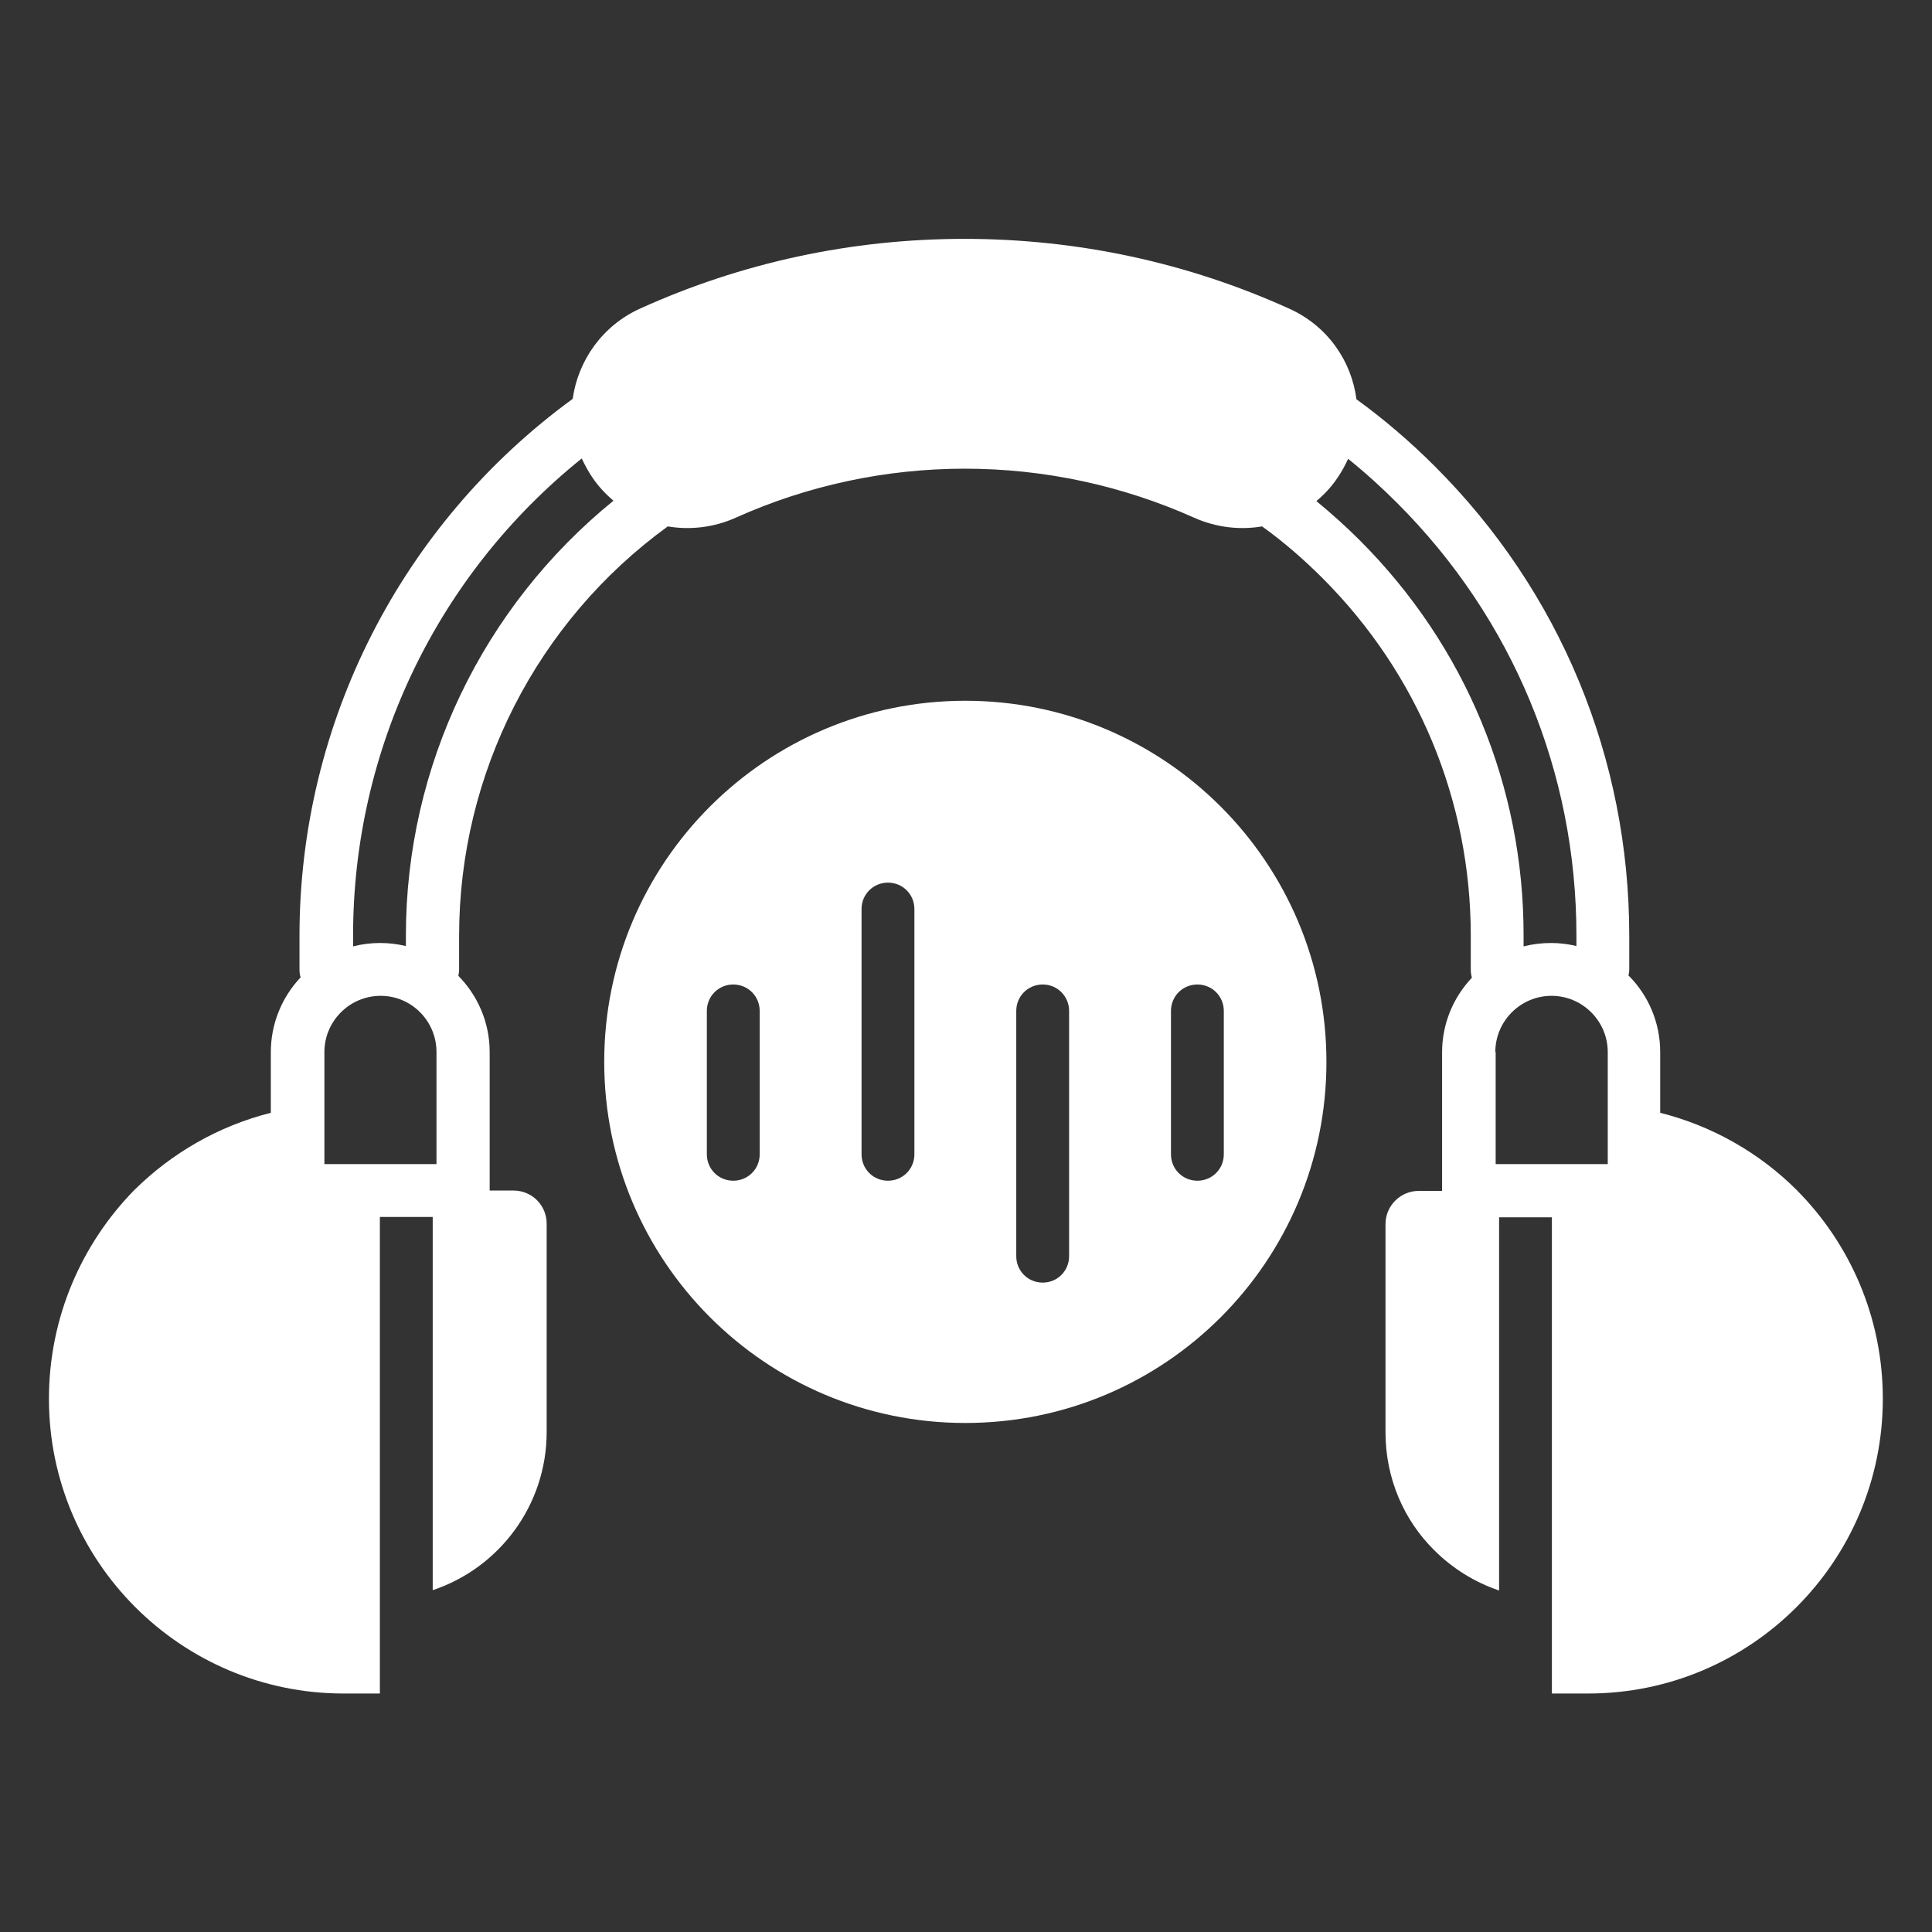
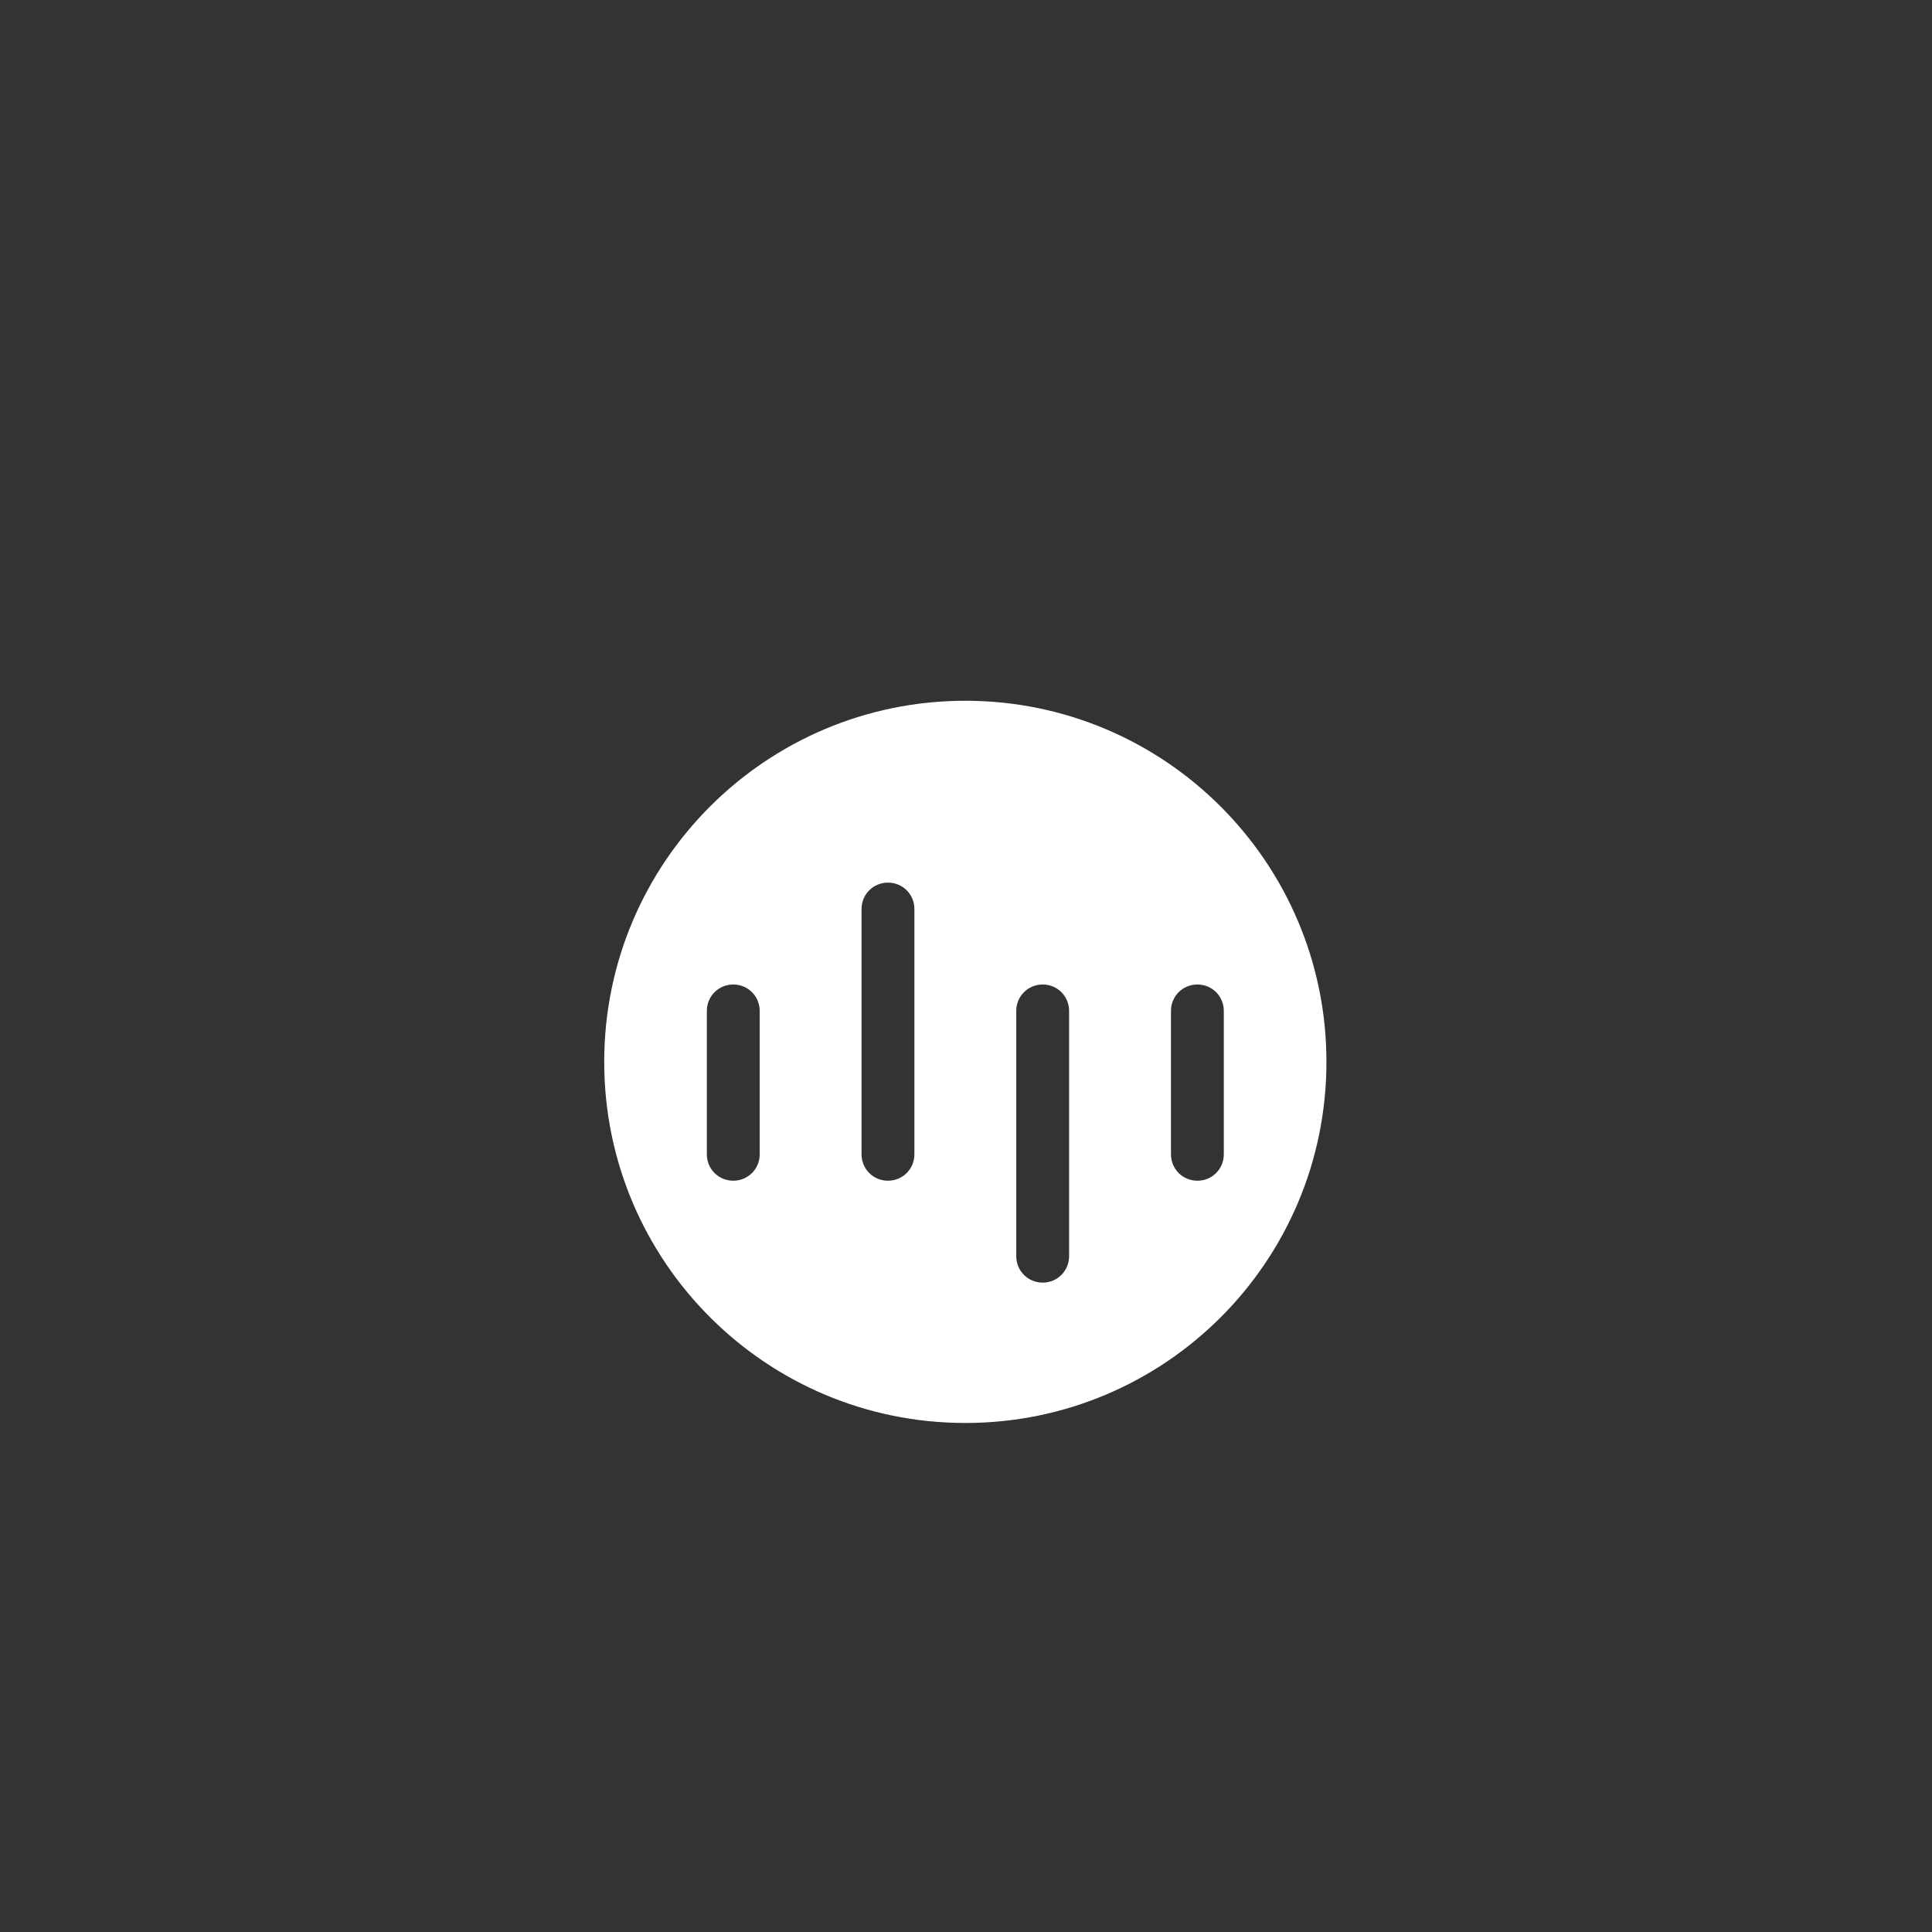
<svg xmlns="http://www.w3.org/2000/svg" width="66" height="66" viewBox="0 0 66 66" fill="none">
  <rect x="0" y="0" width="66" height="66" fill="#333333" stroke="none" />
-   <path d="M61.381 40.657C60.118 39.394 58.507 38.466 56.715 38.015V35.94C56.715 34.921 56.302 33.993 55.632 33.323C55.645 33.258 55.658 33.194 55.658 33.129V31.969C55.658 25.91 53.299 20.2 49.006 15.92C48.181 15.095 47.279 14.322 46.338 13.639C46.17 12.337 45.358 11.138 44.043 10.545C40.576 8.972 36.812 8.16 32.944 8.16C29.09 8.16 25.326 8.972 21.859 10.545C20.557 11.138 19.744 12.337 19.564 13.626C13.712 17.893 10.231 24.699 10.231 31.969V33.129C10.231 33.219 10.244 33.31 10.27 33.387C9.638 34.057 9.252 34.96 9.252 35.94V38.015C7.46 38.466 5.861 39.394 4.585 40.657C2.793 42.488 1.672 45.002 1.672 47.786C1.672 53.342 6.184 57.853 11.739 57.853H12.977V41.573H14.782V54.322C17.038 53.574 18.675 51.434 18.675 48.92V41.805C18.675 41.173 18.172 40.67 17.54 40.67H16.728V35.94C16.728 34.921 16.316 34.006 15.658 33.336C15.671 33.271 15.684 33.194 15.684 33.129V31.969C15.684 26.426 18.34 21.231 22.812 17.983C23.573 18.112 24.385 18.021 25.133 17.686C27.569 16.591 30.238 16.011 32.957 16.011C35.69 16.011 38.346 16.591 40.795 17.686C41.543 18.021 42.355 18.112 43.115 17.983C43.85 18.511 44.533 19.104 45.178 19.749C48.439 23.01 50.244 27.354 50.244 31.969V33.129C50.244 33.219 50.257 33.31 50.282 33.4C49.651 34.07 49.264 34.96 49.264 35.952V40.683H48.465C47.846 40.683 47.331 41.186 47.331 41.818V48.933C47.331 50.506 47.962 51.937 48.993 52.955C49.612 53.574 50.373 54.051 51.211 54.334V41.586H53.015V57.853H54.253C59.809 57.853 64.32 53.342 64.32 47.786C64.32 45.002 63.199 42.488 61.381 40.657ZM14.911 35.94V39.768H11.082V35.94C11.082 34.882 11.946 34.019 13.003 34.019C14.06 34.019 14.911 34.882 14.911 35.94ZM13.866 31.956V32.317C13.583 32.253 13.299 32.214 12.99 32.214C12.668 32.214 12.358 32.253 12.062 32.33V31.956C12.062 25.588 14.949 19.62 19.873 15.662C19.977 15.882 20.093 16.101 20.234 16.307C20.441 16.616 20.686 16.874 20.956 17.106C16.496 20.729 13.866 26.168 13.866 31.956ZM51.082 35.94C51.082 34.882 51.945 34.019 53.002 34.019C54.059 34.019 54.923 34.882 54.923 35.94V39.768H51.094V35.94H51.082ZM46.454 18.46C45.977 17.983 45.487 17.544 44.971 17.119C45.242 16.887 45.487 16.629 45.693 16.32C45.835 16.114 45.951 15.895 46.054 15.675C46.647 16.152 47.202 16.655 47.73 17.184C51.675 21.128 53.853 26.375 53.853 31.956V32.317C53.582 32.253 53.286 32.214 52.989 32.214C52.667 32.214 52.345 32.253 52.048 32.33V31.943C52.048 26.864 50.063 22.069 46.454 18.46Z" fill="white" />
  <path d="M32.977 23.939C26.171 23.939 20.641 29.456 20.641 36.275C20.641 43.081 26.158 48.611 32.977 48.611C39.796 48.611 45.313 43.094 45.313 36.275C45.313 29.456 39.783 23.939 32.977 23.939ZM25.952 39.433C25.952 39.936 25.552 40.335 25.049 40.335C24.547 40.335 24.147 39.936 24.147 39.433V34.535C24.147 34.032 24.547 33.632 25.049 33.632C25.552 33.632 25.952 34.032 25.952 34.535V39.433ZM31.237 39.433C31.237 39.936 30.837 40.335 30.334 40.335C29.832 40.335 29.432 39.936 29.432 39.433V31.054C29.432 30.551 29.832 30.152 30.334 30.152C30.837 30.152 31.237 30.551 31.237 31.054V39.433ZM36.522 42.913C36.522 43.416 36.122 43.816 35.62 43.816C35.117 43.816 34.717 43.416 34.717 42.913V34.535C34.717 34.032 35.117 33.632 35.62 33.632C36.122 33.632 36.522 34.032 36.522 34.535V42.913ZM41.807 39.433C41.807 39.936 41.407 40.335 40.905 40.335C40.402 40.335 40.002 39.936 40.002 39.433V34.535C40.002 34.032 40.402 33.632 40.905 33.632C41.407 33.632 41.807 34.032 41.807 34.535V39.433Z" fill="white" />
</svg>